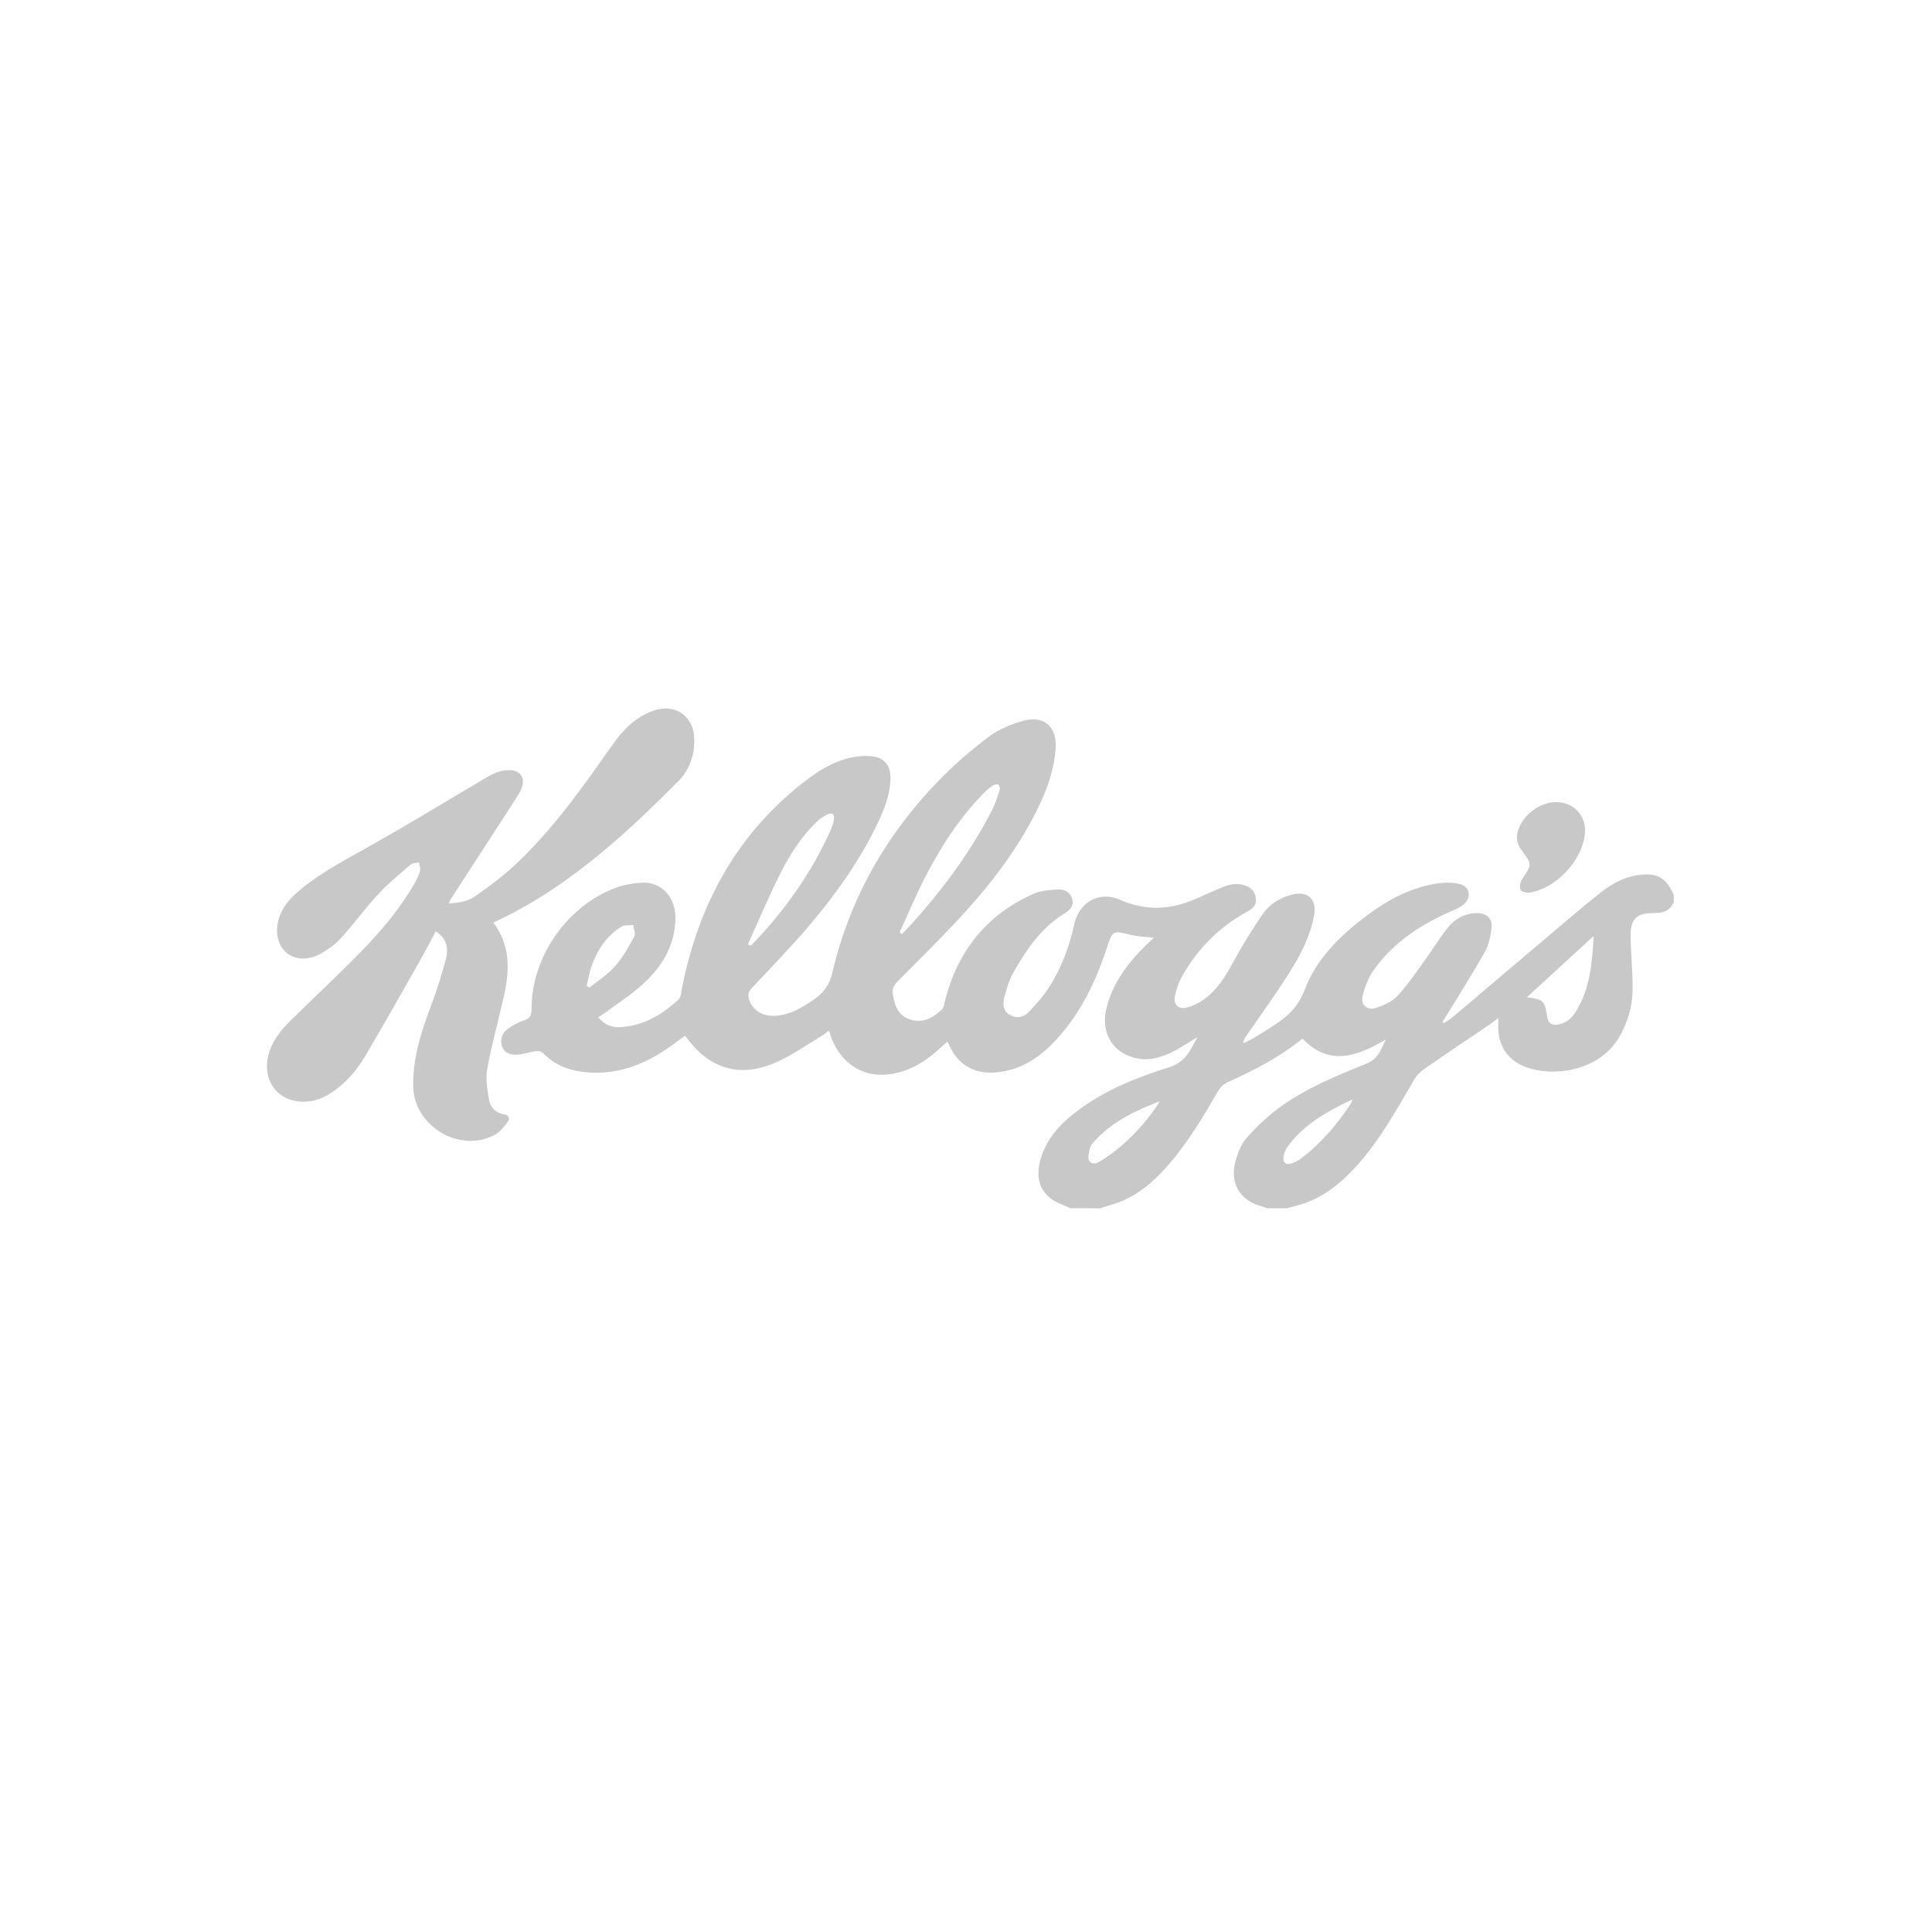
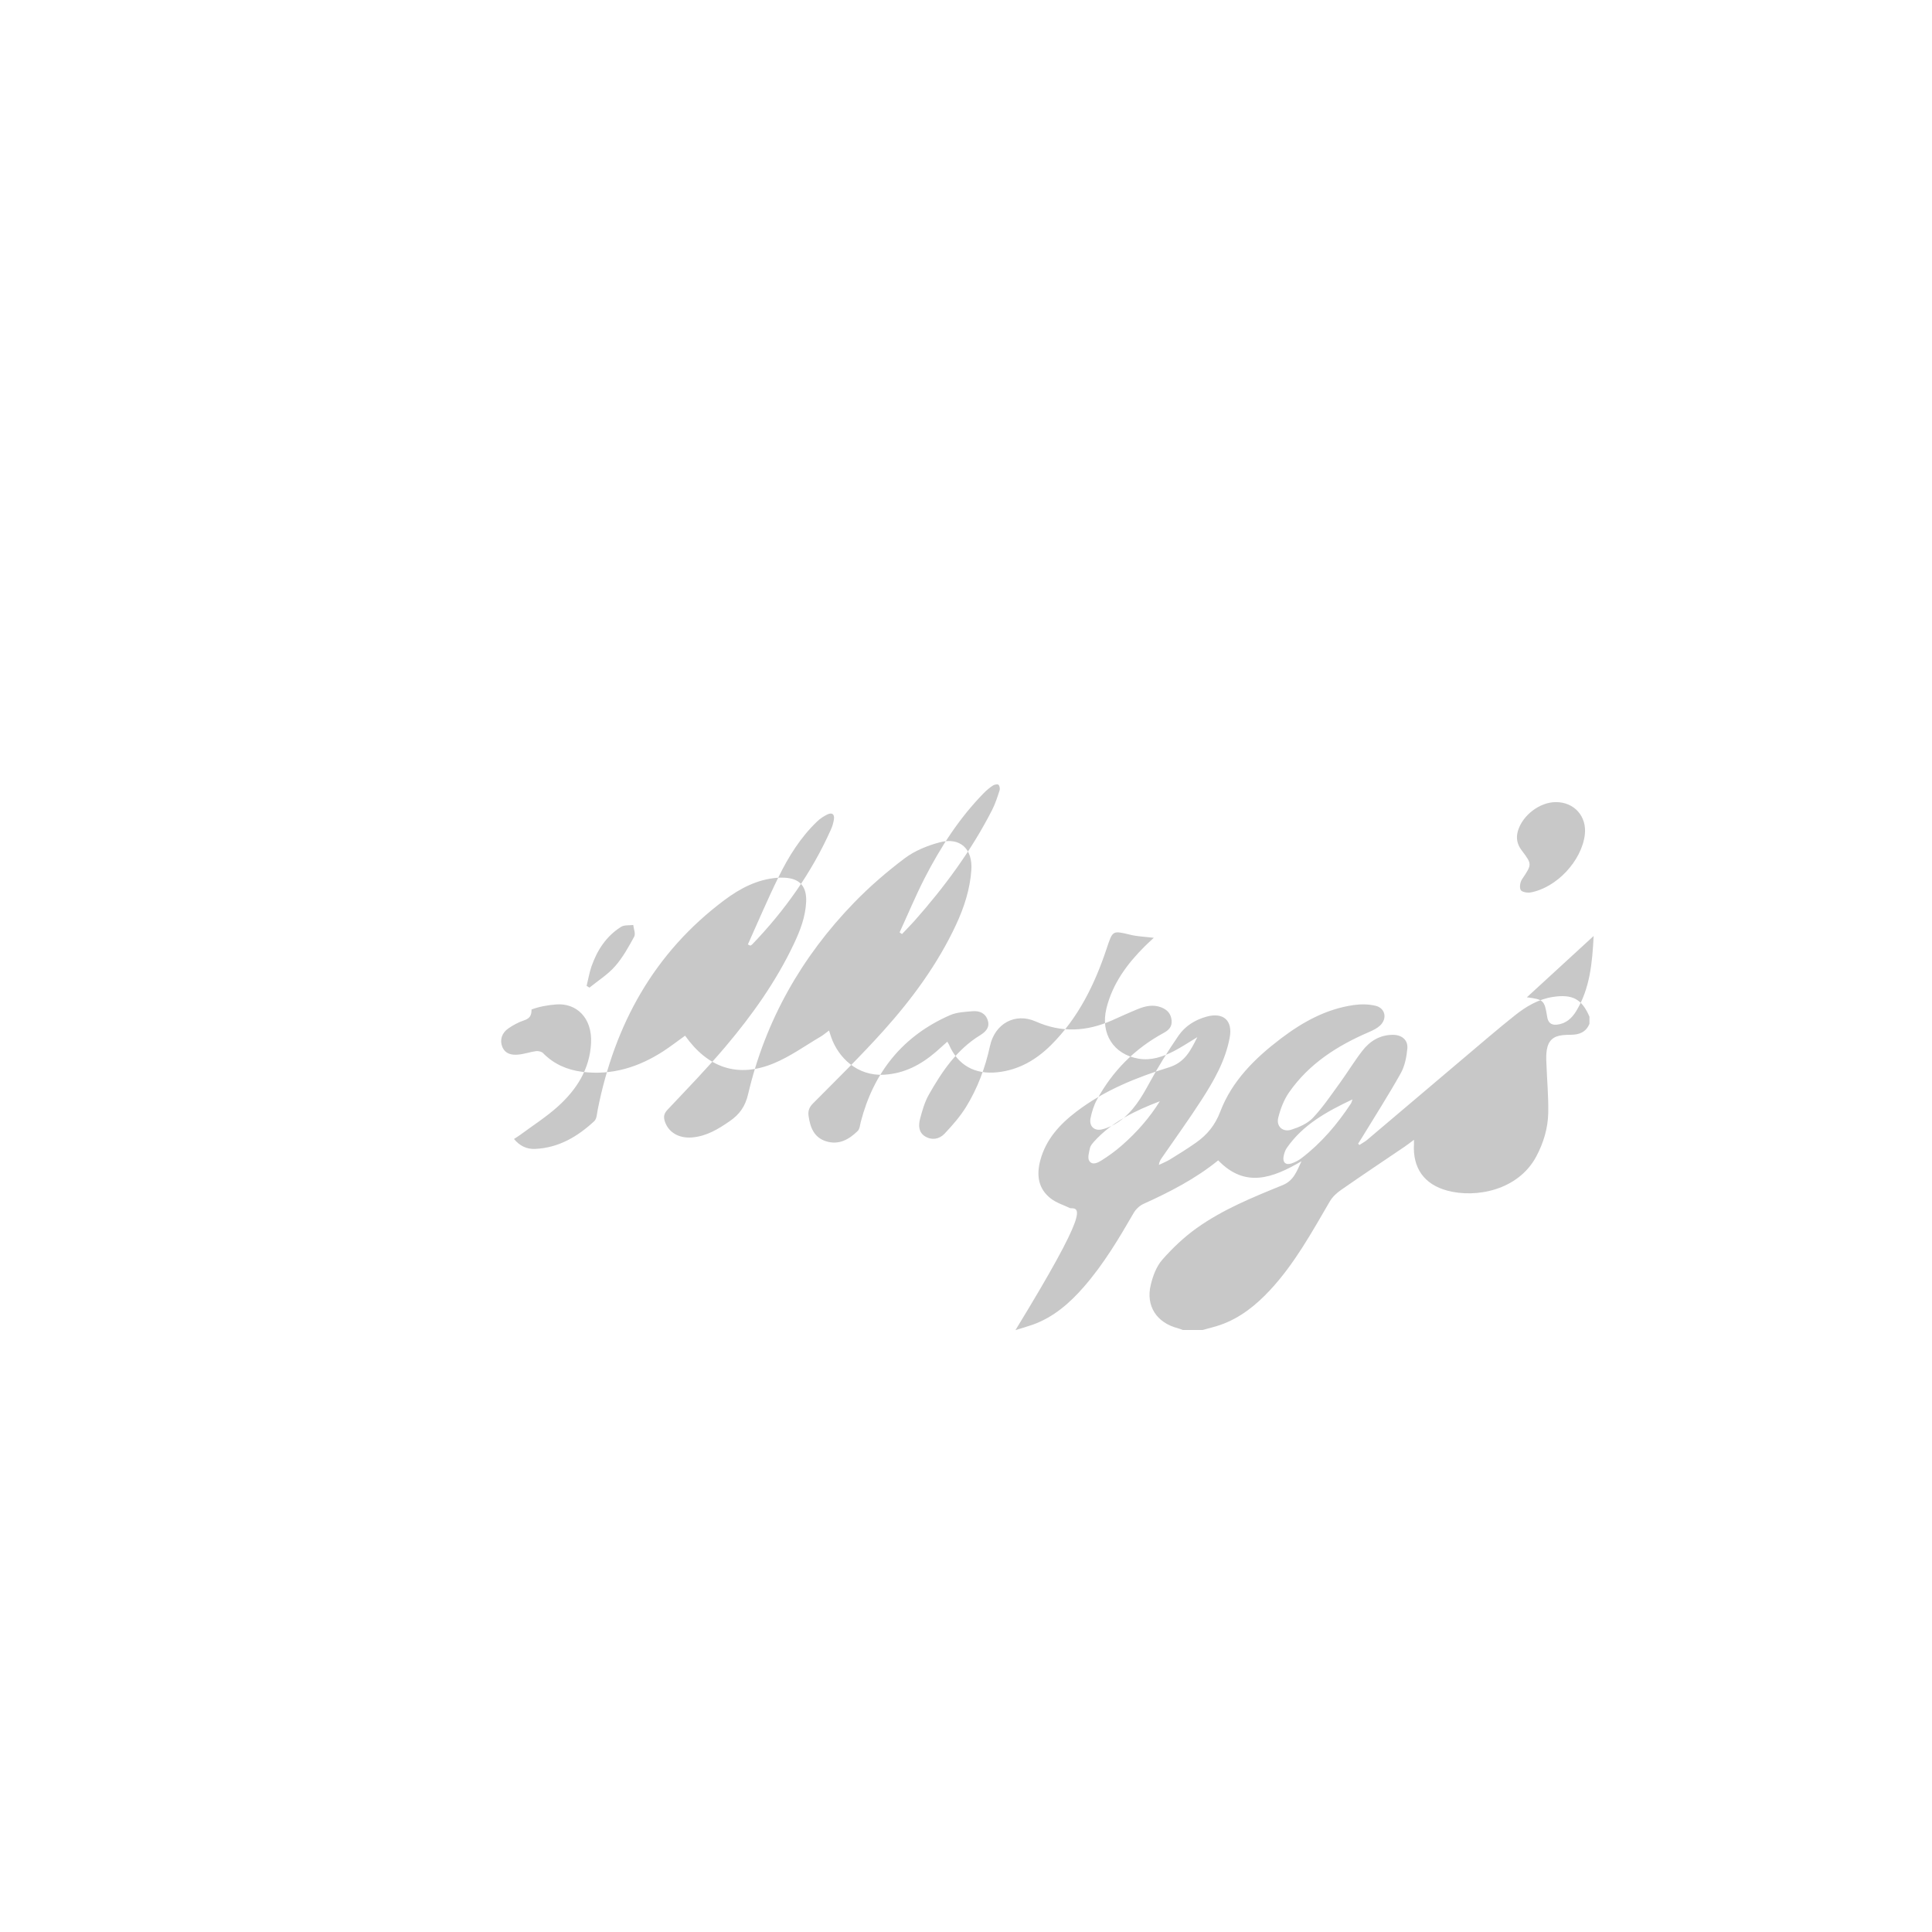
<svg xmlns="http://www.w3.org/2000/svg" version="1.1" id="Calque_1" x="0px" y="0px" viewBox="0 0 300 300" style="enable-background:new 0 0 300 300;" xml:space="preserve">
  <style type="text/css">
	.st0{fill:#C8C8C8;}
	.st1{fill:none;}
</style>
  <g>
-     <path class="st0" d="M166.19,187.61c-1.01-0.48-2.12-0.82-2.99-1.48c-2.02-1.54-2.28-3.69-1.65-6c0.88-3.25,3.04-5.58,5.63-7.55   c4.29-3.26,9.23-5.26,14.3-6.83c2.51-0.78,3.37-2.58,4.44-4.7c-1.33,0.8-2.46,1.56-3.66,2.18c-1.7,0.87-3.51,1.49-5.46,1.16   c-3.89-0.65-5.96-3.9-4.99-7.83c0.95-3.83,3.2-6.88,5.94-9.61c0.43-0.43,0.89-0.84,1.41-1.33c-1.27-0.16-2.46-0.19-3.59-0.46   c-2.83-0.68-2.78-0.71-3.71,2.07c-1.86,5.61-4.42,10.84-8.67,15.06c-2.3,2.28-4.98,3.85-8.3,4.21c-3.5,0.38-6.15-1.08-7.52-4.27   c-0.06-0.13-0.14-0.25-0.27-0.48c-0.62,0.55-1.19,1.08-1.78,1.59c-2.32,1.99-4.89,3.36-8.03,3.54c-4.24,0.24-7.11-2.71-8.21-5.78   c-0.11-0.31-0.2-0.62-0.35-1.08c-0.47,0.34-0.84,0.67-1.26,0.92c-2.44,1.43-4.77,3.13-7.36,4.19c-5.56,2.28-10.17,0.7-13.73-4.31   c-1.12,0.8-2.21,1.65-3.36,2.4c-3.84,2.49-8,3.8-12.62,3.21c-2.33-0.3-4.4-1.19-6.08-2.91c-0.23-0.24-0.74-0.34-1.09-0.3   c-0.93,0.13-1.84,0.46-2.77,0.54c-1.01,0.09-2-0.1-2.46-1.2c-0.43-1.04-0.09-2.17,0.94-2.87c0.74-0.51,1.56-0.96,2.41-1.24   c0.9-0.3,1.19-0.73,1.19-1.7c-0.04-8.11,5.47-16.08,13.09-18.9c1.2-0.45,2.53-0.68,3.82-0.78c3.06-0.25,5.62,1.99,5.42,5.99   c-0.2,4.07-2.26,7.25-5.17,9.87c-1.8,1.62-3.87,2.94-5.83,4.39c-0.28,0.21-0.59,0.39-0.97,0.64c0.91,1.09,1.98,1.6,3.29,1.54   c3.65-0.16,6.59-1.91,9.18-4.31c0.4-0.37,0.41-1.19,0.54-1.82c2.63-13.2,8.73-24.32,19.66-32.5c2.43-1.82,5.11-3.23,8.23-3.47   c0.36-0.03,0.73-0.03,1.09-0.01c2.37,0.1,3.48,1.35,3.38,3.72c-0.1,2.34-0.92,4.47-1.9,6.54c-2.75,5.82-6.46,11.04-10.6,15.94   c-2.86,3.39-5.96,6.57-9,9.8c-0.52,0.55-0.68,1.01-0.48,1.73c0.52,1.77,2.18,2.78,4.27,2.6c2.24-0.19,4.04-1.28,5.83-2.52   c1.53-1.05,2.43-2.3,2.87-4.21c2.68-11.44,8.31-21.33,16.47-29.75c2.42-2.49,5.08-4.79,7.86-6.88c1.55-1.16,3.5-1.95,5.4-2.46   c3.18-0.85,5.16,1.01,4.93,4.31c-0.21,2.97-1.11,5.76-2.36,8.45c-2.85,6.12-6.81,11.51-11.29,16.5   c-3.49,3.89-7.25,7.56-10.93,11.27c-0.59,0.59-0.8,1.15-0.7,1.92c0.25,1.78,0.82,3.37,2.73,3.97c1.98,0.62,3.56-0.29,4.91-1.61   c0.31-0.31,0.35-0.92,0.47-1.4c2-7.71,6.51-13.36,13.87-16.58c1.06-0.46,2.33-0.51,3.51-0.61c1.03-0.08,1.96,0.27,2.33,1.39   c0.38,1.14-0.34,1.82-1.16,2.33c-3.64,2.23-5.93,5.63-7.97,9.22c-0.65,1.15-1.03,2.47-1.37,3.76c-0.26,0.99-0.26,2.11,0.78,2.74   c1.06,0.64,2.21,0.43,3.01-0.41c1.21-1.28,2.4-2.64,3.33-4.13c1.8-2.92,3-6.11,3.73-9.48c0.75-3.49,3.9-5.25,7.12-3.82   c4.01,1.78,7.9,1.56,11.82-0.17c1.33-0.59,2.65-1.2,3.99-1.75c1.2-0.49,2.44-0.77,3.71-0.26c0.91,0.36,1.48,0.99,1.57,2.03   c0.08,1.01-0.48,1.51-1.27,1.94c-4.46,2.43-7.91,5.9-10.33,10.35c-0.48,0.88-0.79,1.88-0.99,2.86c-0.25,1.23,0.55,2.04,1.77,1.75   c0.93-0.22,1.85-0.66,2.64-1.21c2.18-1.51,3.49-3.72,4.74-6.02c1.36-2.51,2.88-4.95,4.5-7.31c1.02-1.49,2.55-2.46,4.34-2.96   c2.62-0.73,4.11,0.58,3.62,3.23c-0.66,3.58-2.43,6.68-4.36,9.67c-1.97,3.06-4.1,6-6.16,8.99c-0.21,0.31-0.43,0.63-0.48,1.13   c0.57-0.28,1.17-0.51,1.71-0.84c1.36-0.84,2.72-1.68,4.03-2.6c1.74-1.22,2.98-2.71,3.79-4.83c1.82-4.79,5.4-8.31,9.42-11.36   c3.36-2.55,7.01-4.58,11.27-5.19c1.13-0.16,2.35-0.16,3.44,0.11c1.51,0.37,1.83,2,0.68,3.07c-0.46,0.43-1.08,0.73-1.67,0.99   c-4.93,2.11-9.35,4.92-12.46,9.39c-0.8,1.15-1.34,2.57-1.68,3.95c-0.32,1.33,0.71,2.26,2.03,1.84c1.2-0.38,2.52-0.95,3.36-1.84   c1.58-1.68,2.88-3.63,4.25-5.51c1.17-1.62,2.21-3.34,3.43-4.91c1.18-1.52,2.75-2.48,4.77-2.47c1.36,0.01,2.33,0.8,2.21,2.13   c-0.12,1.3-0.39,2.7-1.02,3.83c-1.88,3.36-3.96,6.6-5.96,9.89c-0.22,0.35-0.44,0.7-0.66,1.05c0.07,0.07,0.13,0.13,0.2,0.2   c0.41-0.27,0.84-0.49,1.21-0.8c4.97-4.2,9.93-8.42,14.9-12.62c2.67-2.25,5.31-4.54,8.04-6.71c1.74-1.38,3.65-2.52,5.92-2.86   c3.02-0.45,4.47,0.33,5.65,3.07c0,0.36,0,0.73,0,1.09c-0.52,1.3-1.56,1.71-2.86,1.72c-0.44,0-0.87,0.01-1.31,0.06   c-1.46,0.16-2.22,0.84-2.46,2.32c-0.1,0.64-0.09,1.3-0.06,1.94c0.09,2.61,0.34,5.22,0.29,7.82c-0.05,2.37-0.73,4.64-1.86,6.76   c-2.83,5.29-9.41,6.49-13.82,5.3c-3.62-0.98-5.39-3.53-5.17-7.26c0.01-0.15,0-0.3,0-0.63c-0.57,0.42-0.96,0.73-1.38,1.02   c-3.31,2.24-6.63,4.46-9.91,6.74c-0.68,0.47-1.36,1.09-1.77,1.79c-2.8,4.8-5.47,9.68-9.29,13.79c-2.18,2.34-4.62,4.31-7.68,5.39   c-0.91,0.32-1.87,0.54-2.8,0.8c-1.02,0-2.04,0-3.06,0c-0.27-0.09-0.53-0.21-0.8-0.28c-3.27-0.85-4.98-3.46-4.18-6.74   c0.33-1.37,0.88-2.86,1.79-3.89c1.59-1.81,3.38-3.51,5.34-4.91c4.07-2.9,8.71-4.79,13.32-6.66c1.74-0.71,2.19-2.11,2.95-3.72   c-4.49,2.63-8.75,4.2-12.93-0.14c-3.49,2.84-7.48,4.9-11.6,6.76c-0.6,0.27-1.19,0.83-1.52,1.4c-2.31,4-4.67,7.96-7.72,11.46   c-2.22,2.55-4.72,4.74-7.97,5.9c-0.88,0.31-1.78,0.56-2.67,0.84C169.25,187.61,167.72,187.61,166.19,187.61z M139.69,144.78   c0.12,0.09,0.25,0.17,0.37,0.26c0.64-0.68,1.3-1.34,1.92-2.03c4.69-5.29,8.86-10.94,12.08-17.25c0.49-0.96,0.82-2.01,1.16-3.04   c0.08-0.26,0-0.72-0.19-0.87c-0.15-0.13-0.63-0.02-0.86,0.13c-0.51,0.34-0.99,0.74-1.42,1.18c-3.82,3.9-6.74,8.45-9.21,13.27   C142.15,139.16,140.97,142,139.69,144.78z M116.13,146.65c0.13,0.06,0.26,0.13,0.38,0.19c0.09-0.06,0.19-0.1,0.27-0.17   c5.08-5.28,9.26-11.17,12.25-17.87c0.22-0.49,0.38-1.03,0.46-1.56c0.12-0.81-0.28-1.12-1.02-0.77c-0.58,0.28-1.14,0.66-1.6,1.1   c-2.58,2.47-4.44,5.47-5.99,8.64C119.19,139.64,117.7,143.17,116.13,146.65z M237.09,154.86c2.62,0.34,2.74,0.46,3.16,3.06   c0.14,0.85,0.59,1.28,1.49,1.19c1.4-0.14,2.33-0.99,3.01-2.1c2.15-3.54,2.5-7.54,2.71-11.67   C244.04,148.49,240.61,151.63,237.09,154.86z M180.1,171c-3.82,1.46-7.43,3.19-10.21,6.26c-0.26,0.29-0.56,0.64-0.64,1   c-0.14,0.66-0.41,1.54-0.11,2c0.48,0.75,1.37,0.27,1.95-0.1c1.1-0.7,2.17-1.47,3.14-2.33C176.5,175.84,178.49,173.59,180.1,171z    M210.02,170.71c-4.06,1.92-7.7,3.94-10.2,7.53c-0.26,0.37-0.41,0.85-0.5,1.3c-0.19,0.95,0.32,1.42,1.22,1.12   c0.54-0.18,1.08-0.46,1.53-0.8c3.1-2.36,5.58-5.28,7.71-8.52C209.85,171.23,209.88,171.1,210.02,170.71z M91.09,153.08   c0.15,0.09,0.3,0.19,0.44,0.28c1.34-1.09,2.85-2.03,3.97-3.31c1.2-1.36,2.1-3,2.98-4.61c0.24-0.45-0.08-1.2-0.15-1.81   c-0.64,0.08-1.4-0.02-1.89,0.29c-2.31,1.45-3.72,3.64-4.6,6.16C91.51,151.05,91.34,152.08,91.09,153.08z" />
-     <path class="st0" d="M76.61,143.26c2.78,3.7,2.51,7.69,1.56,11.76c-0.85,3.67-1.85,7.32-2.52,11.02c-0.27,1.51,0.02,3.17,0.29,4.72   c0.21,1.19,1.02,2.07,2.35,2.28c0.78,0.12,0.9,0.71,0.53,1.2c-0.55,0.73-1.17,1.53-1.95,1.96c-5.47,2.95-12.6-1.32-12.71-7.51   c-0.07-4.19,1.11-8.08,2.56-11.95c0.98-2.61,1.86-5.26,2.55-7.95c0.4-1.55,0.07-3.12-1.61-4.17c-0.91,1.7-1.77,3.37-2.7,5   c-2.75,4.83-5.47,9.67-8.3,14.45c-1.28,2.16-2.94,4.06-5.05,5.51c-1.75,1.21-3.68,1.76-5.79,1.37c-3.43-0.64-5.18-4.01-4.01-7.6   c0.66-2.03,2.01-3.61,3.5-5.07c3.6-3.54,7.32-6.98,10.84-10.6c3.14-3.23,6.05-6.69,8.29-10.64c0.32-0.56,0.62-1.17,0.78-1.79   c0.1-0.41-0.09-0.88-0.15-1.32c-0.41,0.08-0.93,0.02-1.21,0.25c-1.73,1.49-3.52,2.93-5.06,4.59c-2.05,2.21-3.83,4.66-5.85,6.9   c-0.84,0.93-1.91,1.69-3,2.33c-2.02,1.2-4.13,1.09-5.51-0.1c-1.39-1.19-1.8-3.4-1.05-5.55c0.62-1.79,1.89-3.09,3.3-4.25   c3.56-2.93,7.68-4.97,11.65-7.24c5.65-3.22,11.22-6.58,16.81-9.91c1.24-0.74,2.47-1.4,3.96-1.36c1.68,0.04,2.48,1.13,1.92,2.7   c-0.25,0.7-0.69,1.35-1.1,1.99c-3.33,5.16-6.67,10.31-10.01,15.46c-0.08,0.12-0.11,0.26-0.23,0.52c1.57-0.02,3.01-0.33,4.18-1.15   c2.1-1.48,4.19-3.02,6.06-4.77c5.94-5.54,10.59-12.16,15.23-18.76c1.62-2.31,3.55-4.24,6.27-5.22c3.38-1.21,6.31,0.82,6.38,4.41   c0.05,2.47-0.72,4.74-2.43,6.47c-3.22,3.25-6.51,6.45-9.96,9.45c-4.86,4.23-10.05,8.04-15.77,11.07   C78.68,142.28,77.69,142.73,76.61,143.26z" />
+     <path class="st0" d="M166.19,187.61c-1.01-0.48-2.12-0.82-2.99-1.48c-2.02-1.54-2.28-3.69-1.65-6c0.88-3.25,3.04-5.58,5.63-7.55   c4.29-3.26,9.23-5.26,14.3-6.83c2.51-0.78,3.37-2.58,4.44-4.7c-1.33,0.8-2.46,1.56-3.66,2.18c-1.7,0.87-3.51,1.49-5.46,1.16   c-3.89-0.65-5.96-3.9-4.99-7.83c0.95-3.83,3.2-6.88,5.94-9.61c0.43-0.43,0.89-0.84,1.41-1.33c-1.27-0.16-2.46-0.19-3.59-0.46   c-2.83-0.68-2.78-0.71-3.71,2.07c-1.86,5.61-4.42,10.84-8.67,15.06c-2.3,2.28-4.98,3.85-8.3,4.21c-3.5,0.38-6.15-1.08-7.52-4.27   c-0.06-0.13-0.14-0.25-0.27-0.48c-0.62,0.55-1.19,1.08-1.78,1.59c-2.32,1.99-4.89,3.36-8.03,3.54c-4.24,0.24-7.11-2.71-8.21-5.78   c-0.11-0.31-0.2-0.62-0.35-1.08c-0.47,0.34-0.84,0.67-1.26,0.92c-2.44,1.43-4.77,3.13-7.36,4.19c-5.56,2.28-10.17,0.7-13.73-4.31   c-1.12,0.8-2.21,1.65-3.36,2.4c-3.84,2.49-8,3.8-12.62,3.21c-2.33-0.3-4.4-1.19-6.08-2.91c-0.23-0.24-0.74-0.34-1.09-0.3   c-0.93,0.13-1.84,0.46-2.77,0.54c-1.01,0.09-2-0.1-2.46-1.2c-0.43-1.04-0.09-2.17,0.94-2.87c0.74-0.51,1.56-0.96,2.41-1.24   c0.9-0.3,1.19-0.73,1.19-1.7c1.2-0.45,2.53-0.68,3.82-0.78c3.06-0.25,5.62,1.99,5.42,5.99   c-0.2,4.07-2.26,7.25-5.17,9.87c-1.8,1.62-3.87,2.94-5.83,4.39c-0.28,0.21-0.59,0.39-0.97,0.64c0.91,1.09,1.98,1.6,3.29,1.54   c3.65-0.16,6.59-1.91,9.18-4.31c0.4-0.37,0.41-1.19,0.54-1.82c2.63-13.2,8.73-24.32,19.66-32.5c2.43-1.82,5.11-3.23,8.23-3.47   c0.36-0.03,0.73-0.03,1.09-0.01c2.37,0.1,3.48,1.35,3.38,3.72c-0.1,2.34-0.92,4.47-1.9,6.54c-2.75,5.82-6.46,11.04-10.6,15.94   c-2.86,3.39-5.96,6.57-9,9.8c-0.52,0.55-0.68,1.01-0.48,1.73c0.52,1.77,2.18,2.78,4.27,2.6c2.24-0.19,4.04-1.28,5.83-2.52   c1.53-1.05,2.43-2.3,2.87-4.21c2.68-11.44,8.31-21.33,16.47-29.75c2.42-2.49,5.08-4.79,7.86-6.88c1.55-1.16,3.5-1.95,5.4-2.46   c3.18-0.85,5.16,1.01,4.93,4.31c-0.21,2.97-1.11,5.76-2.36,8.45c-2.85,6.12-6.81,11.51-11.29,16.5   c-3.49,3.89-7.25,7.56-10.93,11.27c-0.59,0.59-0.8,1.15-0.7,1.92c0.25,1.78,0.82,3.37,2.73,3.97c1.98,0.62,3.56-0.29,4.91-1.61   c0.31-0.31,0.35-0.92,0.47-1.4c2-7.71,6.51-13.36,13.87-16.58c1.06-0.46,2.33-0.51,3.51-0.61c1.03-0.08,1.96,0.27,2.33,1.39   c0.38,1.14-0.34,1.82-1.16,2.33c-3.64,2.23-5.93,5.63-7.97,9.22c-0.65,1.15-1.03,2.47-1.37,3.76c-0.26,0.99-0.26,2.11,0.78,2.74   c1.06,0.64,2.21,0.43,3.01-0.41c1.21-1.28,2.4-2.64,3.33-4.13c1.8-2.92,3-6.11,3.73-9.48c0.75-3.49,3.9-5.25,7.12-3.82   c4.01,1.78,7.9,1.56,11.82-0.17c1.33-0.59,2.65-1.2,3.99-1.75c1.2-0.49,2.44-0.77,3.71-0.26c0.91,0.36,1.48,0.99,1.57,2.03   c0.08,1.01-0.48,1.51-1.27,1.94c-4.46,2.43-7.91,5.9-10.33,10.35c-0.48,0.88-0.79,1.88-0.99,2.86c-0.25,1.23,0.55,2.04,1.77,1.75   c0.93-0.22,1.85-0.66,2.64-1.21c2.18-1.51,3.49-3.72,4.74-6.02c1.36-2.51,2.88-4.95,4.5-7.31c1.02-1.49,2.55-2.46,4.34-2.96   c2.62-0.73,4.11,0.58,3.62,3.23c-0.66,3.58-2.43,6.68-4.36,9.67c-1.97,3.06-4.1,6-6.16,8.99c-0.21,0.31-0.43,0.63-0.48,1.13   c0.57-0.28,1.17-0.51,1.71-0.84c1.36-0.84,2.72-1.68,4.03-2.6c1.74-1.22,2.98-2.71,3.79-4.83c1.82-4.79,5.4-8.31,9.42-11.36   c3.36-2.55,7.01-4.58,11.27-5.19c1.13-0.16,2.35-0.16,3.44,0.11c1.51,0.37,1.83,2,0.68,3.07c-0.46,0.43-1.08,0.73-1.67,0.99   c-4.93,2.11-9.35,4.92-12.46,9.39c-0.8,1.15-1.34,2.57-1.68,3.95c-0.32,1.33,0.71,2.26,2.03,1.84c1.2-0.38,2.52-0.95,3.36-1.84   c1.58-1.68,2.88-3.63,4.25-5.51c1.17-1.62,2.21-3.34,3.43-4.91c1.18-1.52,2.75-2.48,4.77-2.47c1.36,0.01,2.33,0.8,2.21,2.13   c-0.12,1.3-0.39,2.7-1.02,3.83c-1.88,3.36-3.96,6.6-5.96,9.89c-0.22,0.35-0.44,0.7-0.66,1.05c0.07,0.07,0.13,0.13,0.2,0.2   c0.41-0.27,0.84-0.49,1.21-0.8c4.97-4.2,9.93-8.42,14.9-12.62c2.67-2.25,5.31-4.54,8.04-6.71c1.74-1.38,3.65-2.52,5.92-2.86   c3.02-0.45,4.47,0.33,5.65,3.07c0,0.36,0,0.73,0,1.09c-0.52,1.3-1.56,1.71-2.86,1.72c-0.44,0-0.87,0.01-1.31,0.06   c-1.46,0.16-2.22,0.84-2.46,2.32c-0.1,0.64-0.09,1.3-0.06,1.94c0.09,2.61,0.34,5.22,0.29,7.82c-0.05,2.37-0.73,4.64-1.86,6.76   c-2.83,5.29-9.41,6.49-13.82,5.3c-3.62-0.98-5.39-3.53-5.17-7.26c0.01-0.15,0-0.3,0-0.63c-0.57,0.42-0.96,0.73-1.38,1.02   c-3.31,2.24-6.63,4.46-9.91,6.74c-0.68,0.47-1.36,1.09-1.77,1.79c-2.8,4.8-5.47,9.68-9.29,13.79c-2.18,2.34-4.62,4.31-7.68,5.39   c-0.91,0.32-1.87,0.54-2.8,0.8c-1.02,0-2.04,0-3.06,0c-0.27-0.09-0.53-0.21-0.8-0.28c-3.27-0.85-4.98-3.46-4.18-6.74   c0.33-1.37,0.88-2.86,1.79-3.89c1.59-1.81,3.38-3.51,5.34-4.91c4.07-2.9,8.71-4.79,13.32-6.66c1.74-0.71,2.19-2.11,2.95-3.72   c-4.49,2.63-8.75,4.2-12.93-0.14c-3.49,2.84-7.48,4.9-11.6,6.76c-0.6,0.27-1.19,0.83-1.52,1.4c-2.31,4-4.67,7.96-7.72,11.46   c-2.22,2.55-4.72,4.74-7.97,5.9c-0.88,0.31-1.78,0.56-2.67,0.84C169.25,187.61,167.72,187.61,166.19,187.61z M139.69,144.78   c0.12,0.09,0.25,0.17,0.37,0.26c0.64-0.68,1.3-1.34,1.92-2.03c4.69-5.29,8.86-10.94,12.08-17.25c0.49-0.96,0.82-2.01,1.16-3.04   c0.08-0.26,0-0.72-0.19-0.87c-0.15-0.13-0.63-0.02-0.86,0.13c-0.51,0.34-0.99,0.74-1.42,1.18c-3.82,3.9-6.74,8.45-9.21,13.27   C142.15,139.16,140.97,142,139.69,144.78z M116.13,146.65c0.13,0.06,0.26,0.13,0.38,0.19c0.09-0.06,0.19-0.1,0.27-0.17   c5.08-5.28,9.26-11.17,12.25-17.87c0.22-0.49,0.38-1.03,0.46-1.56c0.12-0.81-0.28-1.12-1.02-0.77c-0.58,0.28-1.14,0.66-1.6,1.1   c-2.58,2.47-4.44,5.47-5.99,8.64C119.19,139.64,117.7,143.17,116.13,146.65z M237.09,154.86c2.62,0.34,2.74,0.46,3.16,3.06   c0.14,0.85,0.59,1.28,1.49,1.19c1.4-0.14,2.33-0.99,3.01-2.1c2.15-3.54,2.5-7.54,2.71-11.67   C244.04,148.49,240.61,151.63,237.09,154.86z M180.1,171c-3.82,1.46-7.43,3.19-10.21,6.26c-0.26,0.29-0.56,0.64-0.64,1   c-0.14,0.66-0.41,1.54-0.11,2c0.48,0.75,1.37,0.27,1.95-0.1c1.1-0.7,2.17-1.47,3.14-2.33C176.5,175.84,178.49,173.59,180.1,171z    M210.02,170.71c-4.06,1.92-7.7,3.94-10.2,7.53c-0.26,0.37-0.41,0.85-0.5,1.3c-0.19,0.95,0.32,1.42,1.22,1.12   c0.54-0.18,1.08-0.46,1.53-0.8c3.1-2.36,5.58-5.28,7.71-8.52C209.85,171.23,209.88,171.1,210.02,170.71z M91.09,153.08   c0.15,0.09,0.3,0.19,0.44,0.28c1.34-1.09,2.85-2.03,3.97-3.31c1.2-1.36,2.1-3,2.98-4.61c0.24-0.45-0.08-1.2-0.15-1.81   c-0.64,0.08-1.4-0.02-1.89,0.29c-2.31,1.45-3.72,3.64-4.6,6.16C91.51,151.05,91.34,152.08,91.09,153.08z" />
    <path class="st0" d="M241.59,124.55c2.86-0.01,4.84,2.22,4.5,5.06c-0.49,4.06-4.37,8.23-8.43,8.97c-0.5,0.09-1.37-0.07-1.53-0.39   c-0.22-0.42-0.08-1.22,0.21-1.66c1.55-2.32,1.59-2.31-0.05-4.48c-0.71-0.93-0.92-1.92-0.58-3.06   C236.45,126.57,239.08,124.56,241.59,124.55z" />
  </g>
</svg>